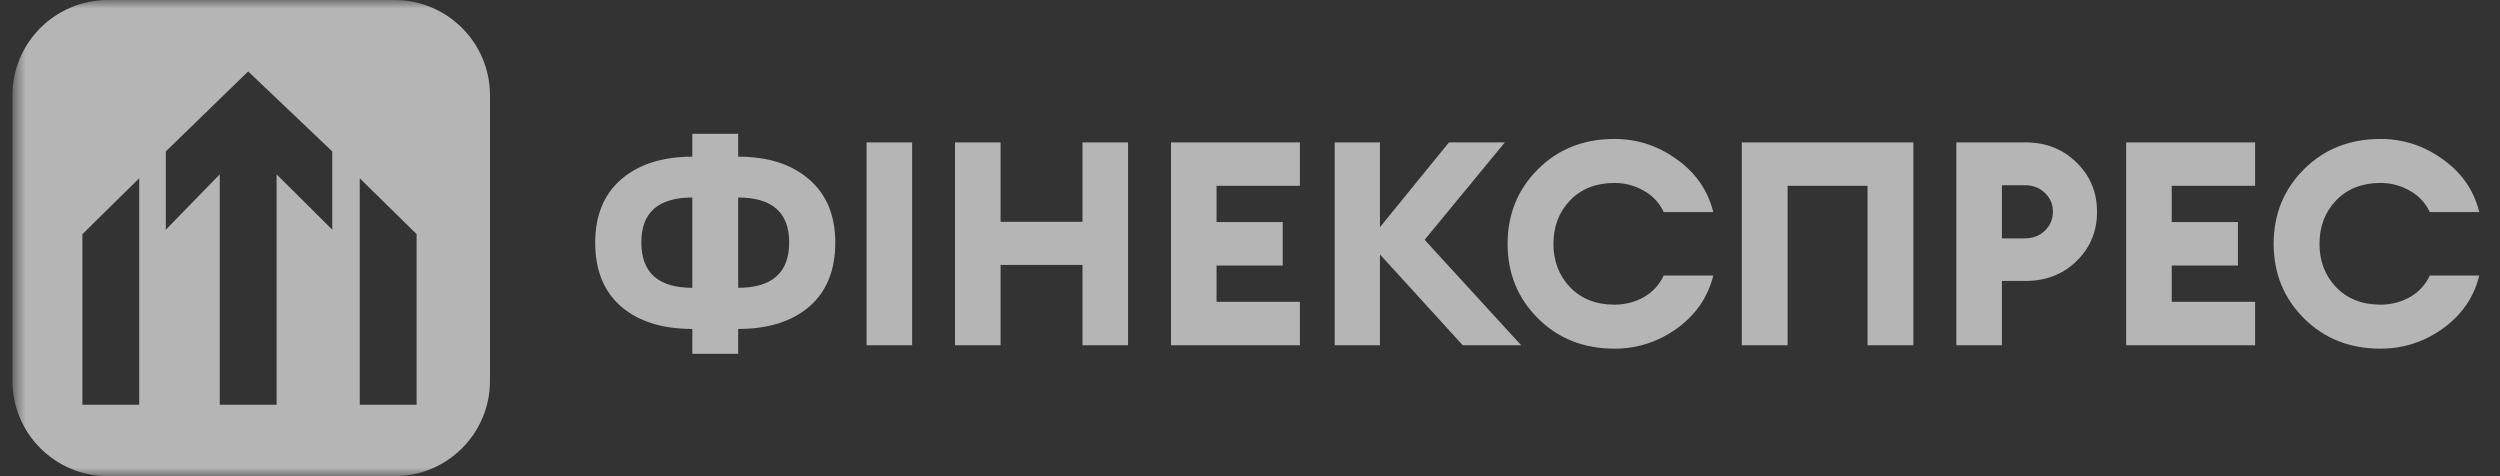
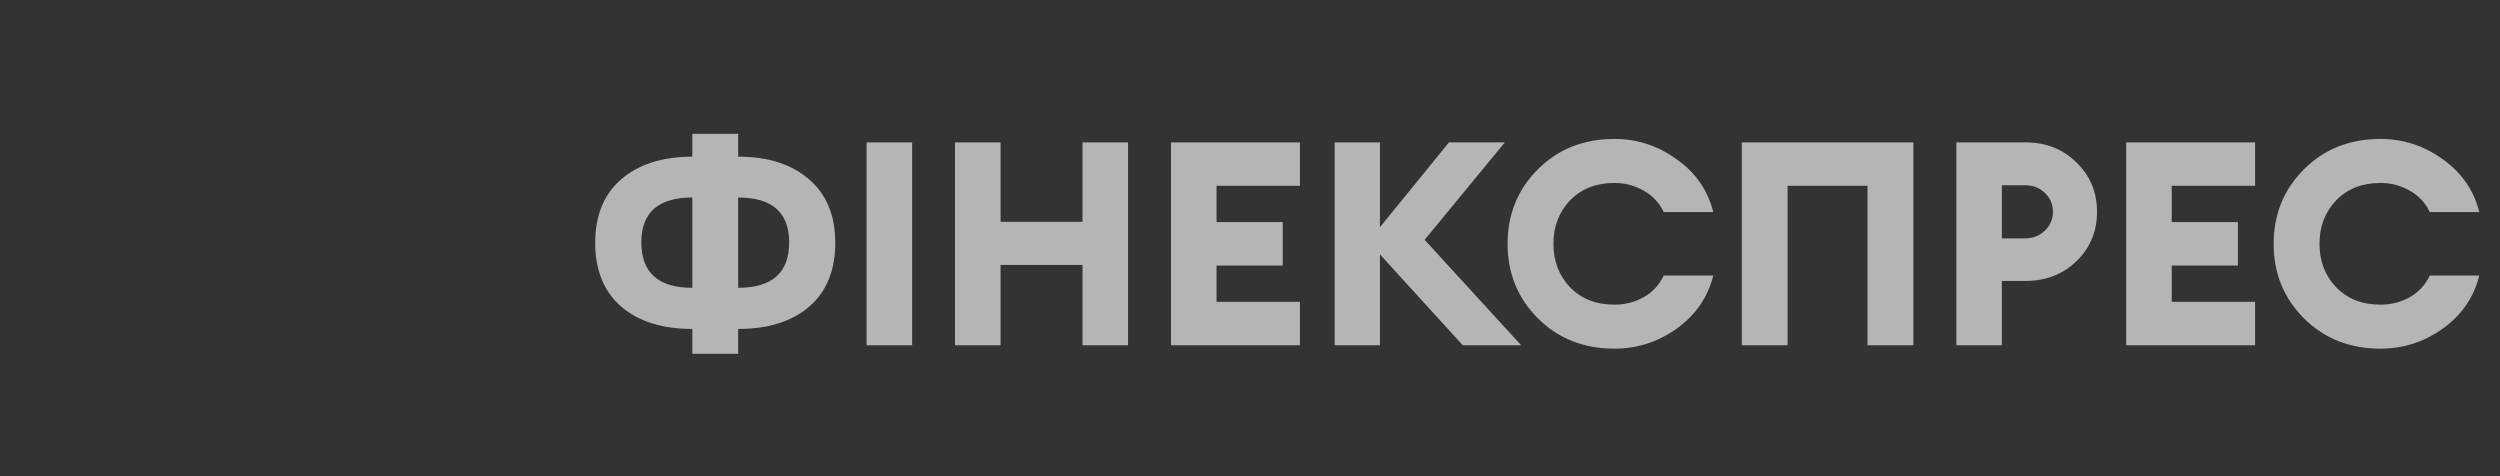
<svg xmlns="http://www.w3.org/2000/svg" width="147" height="28" viewBox="0 0 147 28" fill="none">
  <rect x="0" y="0" width="147" height="28" fill="#333333" stroke="none" />
  <mask id="mask0_74_15413" style="mask-type:luminance" maskUnits="userSpaceOnUse" x="0" y="0" width="147" height="28">
    <path d="M146.733 0H0.733V28H146.733V0Z" fill="white" />
  </mask>
  <g mask="url(#mask0_74_15413)">
-     <path fill-rule="evenodd" clip-rule="evenodd" d="M6.349 0H23.195C26.296 0 28.81 2.507 28.81 5.6V22.4C28.81 25.493 26.296 28 23.195 28H6.349C3.247 28 0.733 25.493 0.733 22.4V5.6C0.733 2.507 3.247 0 6.349 0ZM14.592 4.2L9.75 8.903V13.507L12.921 10.252V23.8H16.264V10.252L19.536 13.507V8.903L14.592 4.2ZM21.154 10.481V23.8H24.497V13.77L21.154 10.481ZM8.186 23.8V10.481L4.844 13.77V23.8H8.186Z" fill="white" fill-opacity="0.64" />
    <path d="M43.404 20.804H40.709V19.342C38.946 19.342 37.553 18.905 36.531 18.032C35.509 17.147 34.998 15.893 34.998 14.269C34.998 12.667 35.509 11.424 36.531 10.539C37.564 9.654 38.957 9.212 40.709 9.212V7.868H43.404V9.212C45.156 9.212 46.543 9.654 47.565 10.539C48.599 11.424 49.115 12.667 49.115 14.269C49.115 15.893 48.604 17.147 47.582 18.032C46.56 18.905 45.167 19.342 43.404 19.342V20.804ZM43.404 11.614V16.923C45.403 16.923 46.403 16.033 46.403 14.252C46.403 12.493 45.403 11.614 43.404 11.614ZM40.709 16.923V11.614C38.71 11.614 37.71 12.493 37.71 14.252C37.71 16.033 38.71 16.923 40.709 16.923ZM50.956 20.3V8.372H53.634V20.3H50.956ZM56.154 20.3V8.372H58.833V13.042H63.651V8.372H66.329V20.3H63.651V15.579H58.833V20.3H56.154ZM68.855 20.3V8.372H76.435V10.925H71.533V13.059H75.425V15.613H71.533V17.746H76.435V20.3H68.855ZM86.009 20.3L81.14 14.957V20.3H78.479V8.372H81.14V13.361L85.2 8.372H88.485L83.768 14.101L89.445 20.3H86.009ZM94.93 20.501C93.122 20.501 91.623 19.908 90.432 18.721C89.242 17.533 88.647 16.072 88.647 14.336C88.647 12.6 89.242 11.138 90.432 9.951C91.623 8.764 93.122 8.17 94.93 8.17C96.267 8.17 97.485 8.568 98.586 9.363C99.698 10.147 100.417 11.183 100.742 12.471H97.828C97.57 11.922 97.177 11.502 96.649 11.211C96.121 10.909 95.548 10.757 94.93 10.757C93.852 10.757 92.982 11.099 92.319 11.782C91.668 12.465 91.342 13.317 91.342 14.336C91.342 15.355 91.668 16.206 92.319 16.889C92.982 17.573 93.852 17.914 94.93 17.914C95.548 17.914 96.121 17.769 96.649 17.477C97.177 17.175 97.57 16.749 97.828 16.201H100.742C100.417 17.489 99.698 18.53 98.586 19.325C97.485 20.109 96.267 20.501 94.93 20.501ZM109.81 20.3V10.925H105.111V20.3H102.416V8.372H112.506V20.3H109.81ZM122.092 9.548C122.901 10.332 123.305 11.301 123.305 12.454C123.305 13.608 122.901 14.577 122.092 15.361C121.295 16.133 120.295 16.52 119.093 16.52H117.712V20.3H115.033V8.372H119.093C120.295 8.372 121.295 8.764 122.092 9.548ZM120.711 12.454C120.711 12.006 120.553 11.637 120.239 11.345C119.936 11.043 119.543 10.892 119.06 10.892H117.712V14.017H119.06C119.531 14.017 119.924 13.865 120.239 13.563C120.553 13.261 120.711 12.891 120.711 12.454ZM125.02 20.3V8.372H132.6V10.925H127.698V13.059H131.59V15.613H127.698V17.746H132.6V20.3H125.02ZM139.974 20.501C138.166 20.501 136.667 19.908 135.476 18.721C134.286 17.533 133.691 16.072 133.691 14.336C133.691 12.6 134.286 11.138 135.476 9.951C136.667 8.764 138.166 8.17 139.974 8.17C141.311 8.17 142.529 8.568 143.63 9.363C144.742 10.147 145.46 11.183 145.786 12.471H142.872C142.613 11.922 142.22 11.502 141.692 11.211C141.165 10.909 140.592 10.757 139.974 10.757C138.896 10.757 138.026 11.099 137.363 11.782C136.712 12.465 136.386 13.317 136.386 14.336C136.386 15.355 136.712 16.206 137.363 16.889C138.026 17.573 138.896 17.914 139.974 17.914C140.592 17.914 141.165 17.769 141.692 17.477C142.22 17.175 142.613 16.749 142.872 16.201H145.786C145.46 17.489 144.742 18.53 143.63 19.325C142.529 20.109 141.311 20.501 139.974 20.501Z" fill="white" fill-opacity="0.64" />
  </g>
</svg>